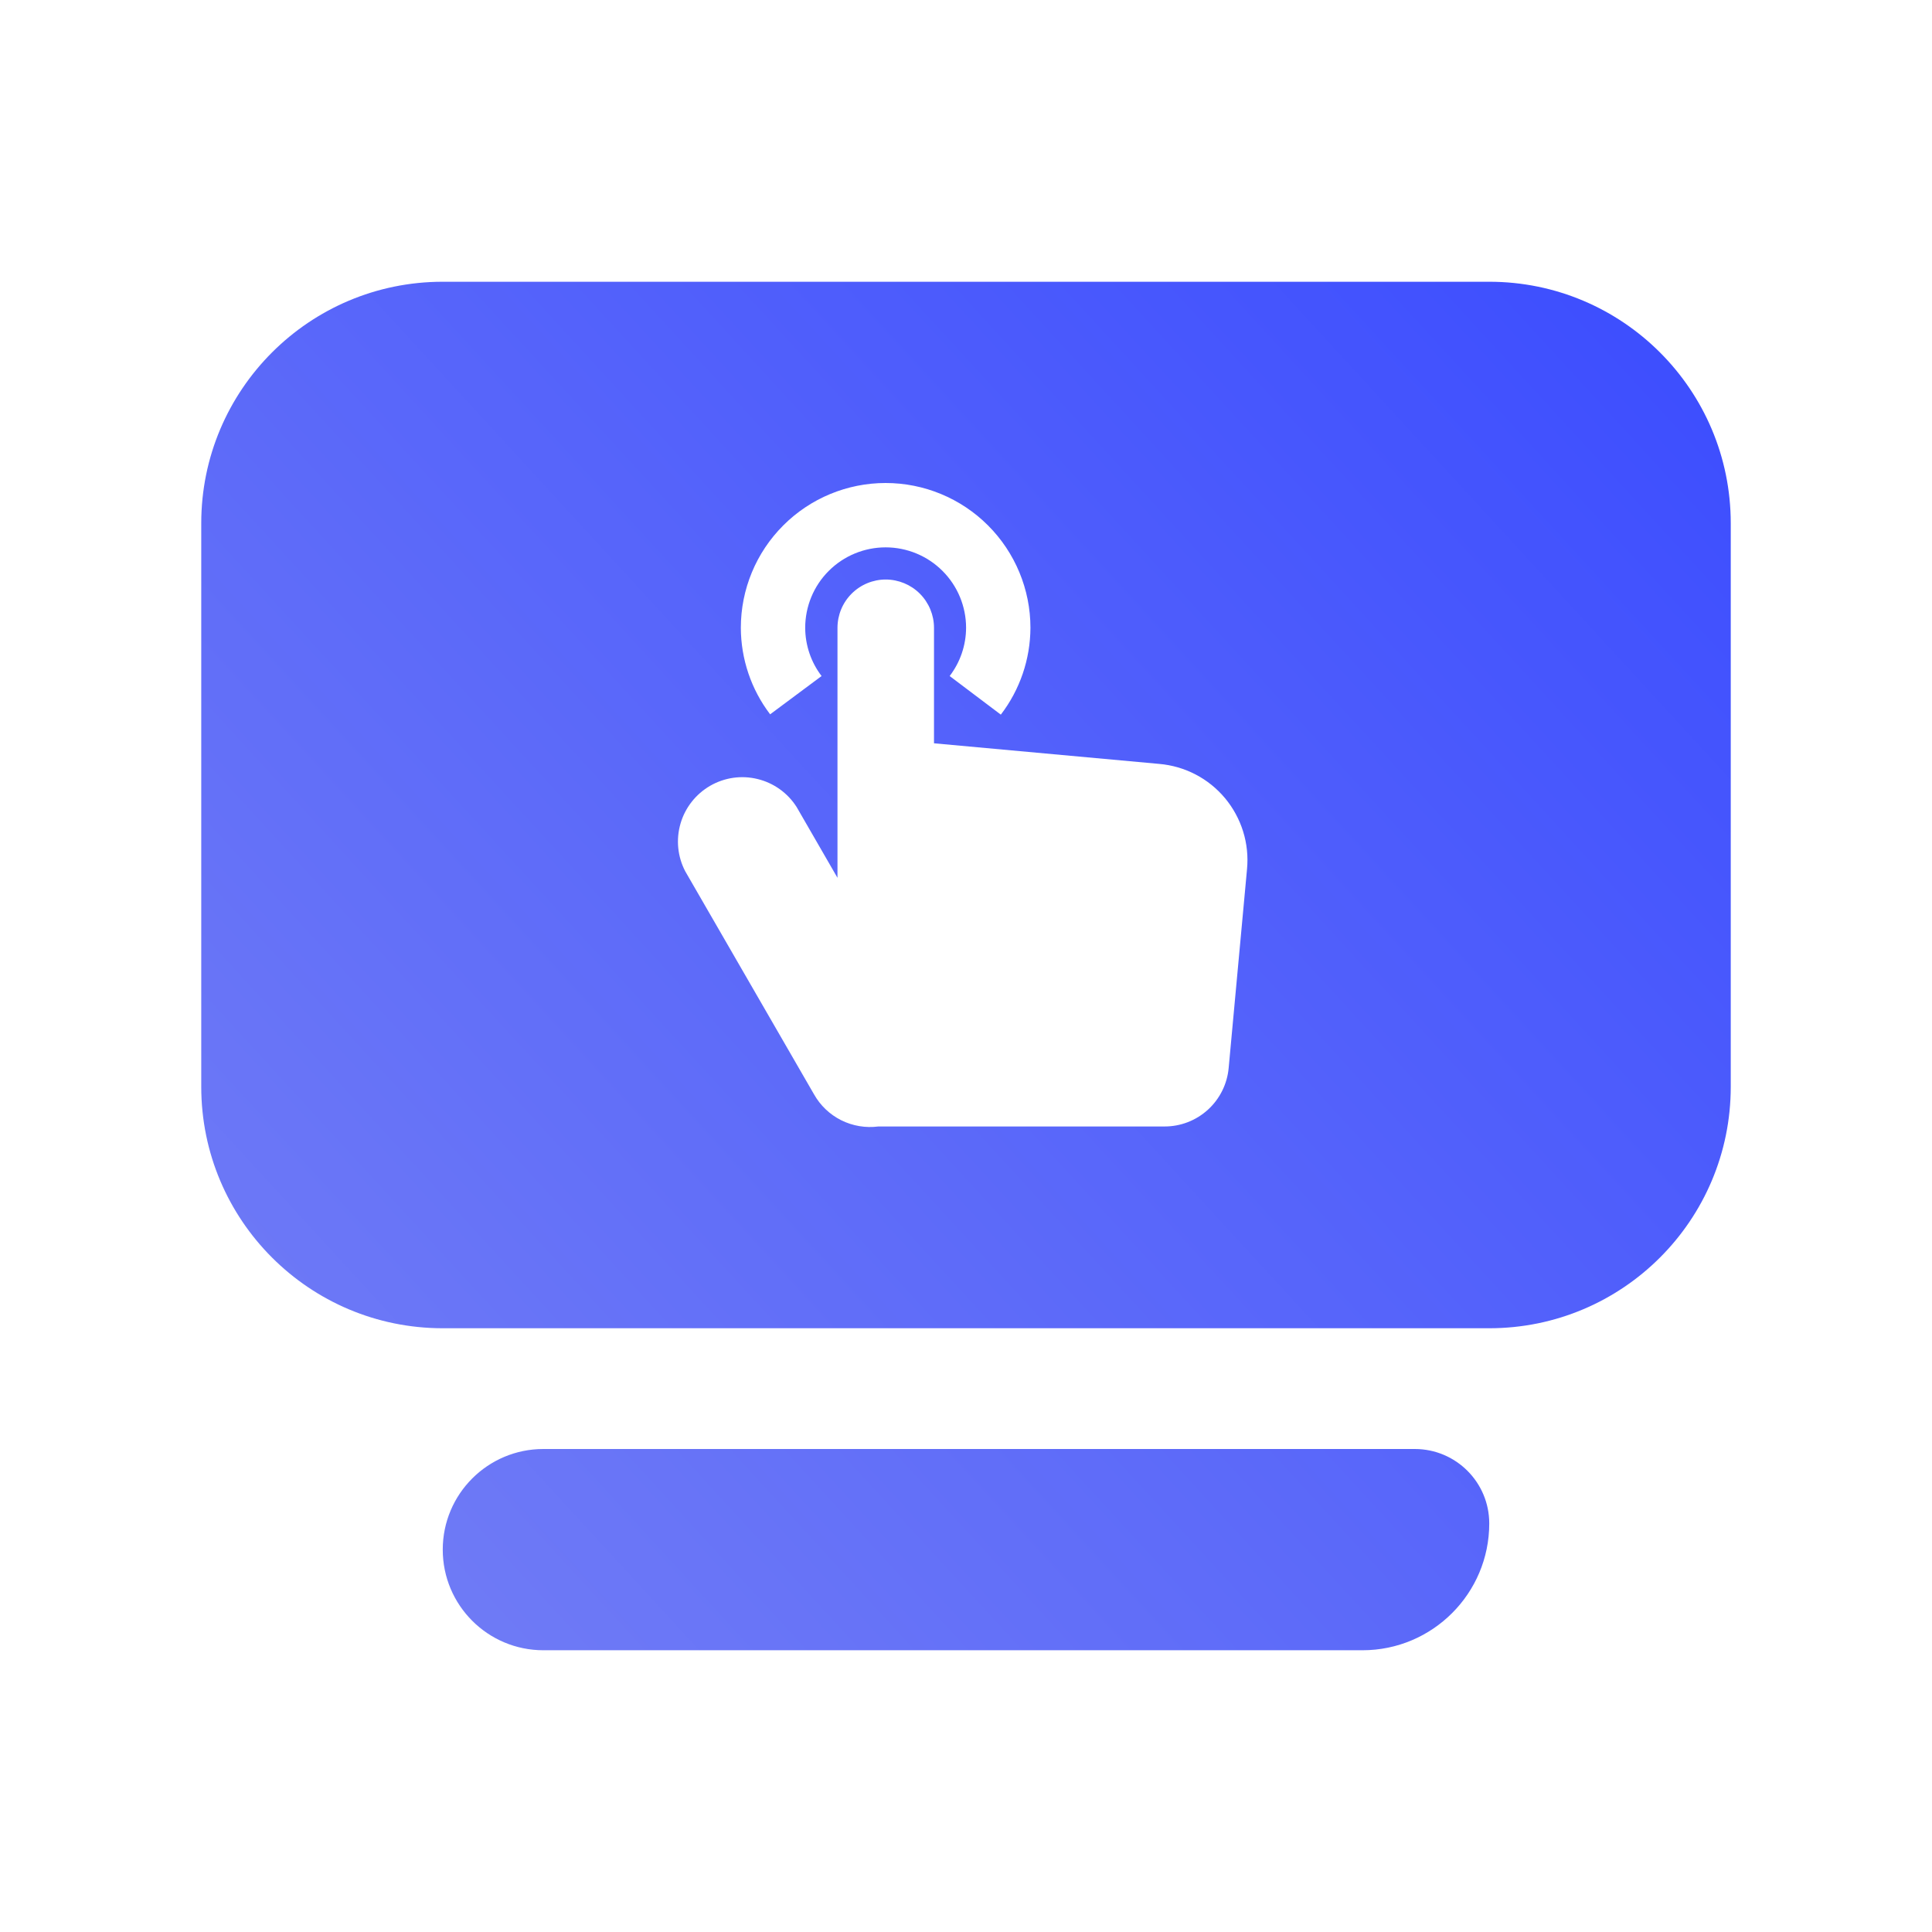
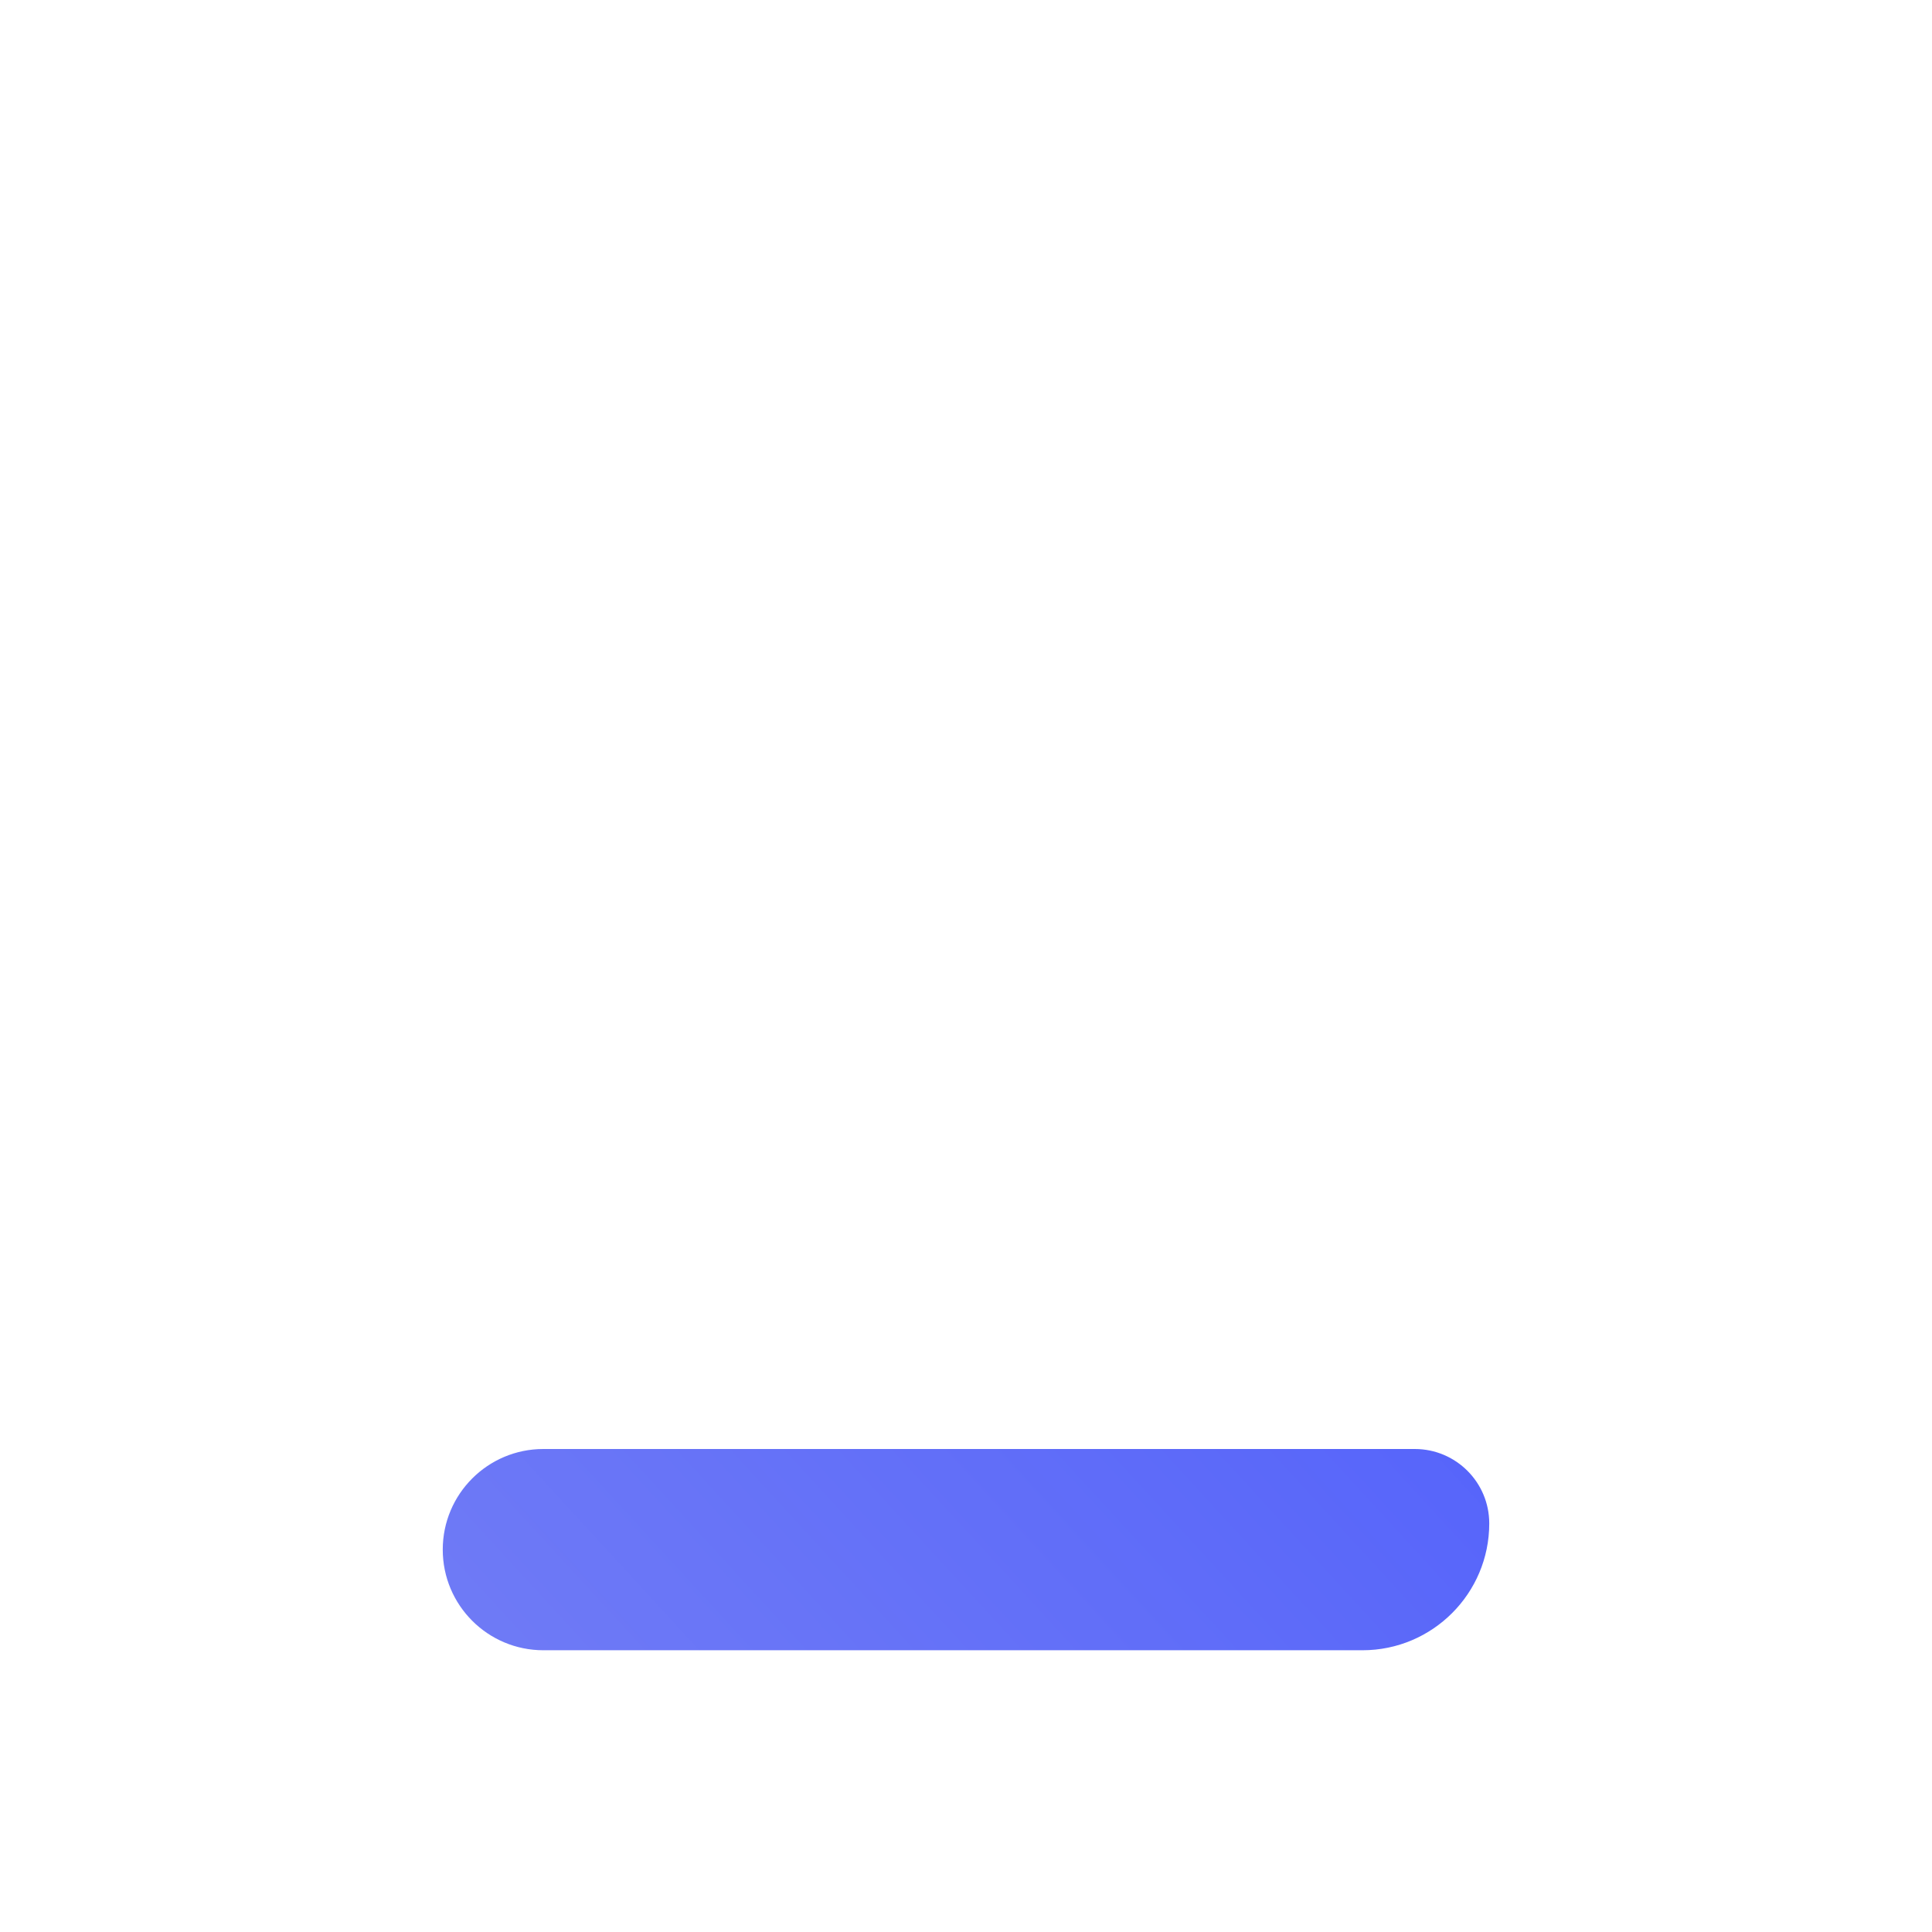
<svg xmlns="http://www.w3.org/2000/svg" width="48" height="48" viewBox="0 0 48 48" fill="none">
  <path d="M35.15 36C36.172 36 37 36.828 37 37.85C37 39.589 35.589 41 33.85 41H13.5C12.119 41 11 39.881 11 38.5C11 37.119 12.119 36 13.5 36H35.15Z" fill="url(#paint0_linear_9058_35420)" />
-   <path fill-rule="evenodd" clip-rule="evenodd" d="M37 7C40.314 7 43 9.686 43 13V27C43 30.314 40.314 33 37 33H11C7.686 33 5 30.314 5 27V13C5 9.686 7.686 7 11 7H37ZM22.006 14.398C21.688 14.398 21.383 14.525 21.158 14.75C20.933 14.975 20.807 15.28 20.807 15.598V21.809L19.792 20.05C19.571 19.702 19.224 19.453 18.823 19.355C18.423 19.256 18 19.317 17.643 19.523C17.286 19.73 17.022 20.066 16.907 20.462C16.792 20.858 16.834 21.283 17.025 21.648L20.224 27.188C20.38 27.465 20.616 27.69 20.9 27.832C21.185 27.974 21.507 28.028 21.822 27.987H28.928C29.328 27.989 29.715 27.84 30.011 27.57C30.306 27.301 30.49 26.931 30.526 26.532L30.982 21.593C31.012 21.278 30.979 20.959 30.885 20.657C30.791 20.355 30.638 20.074 30.436 19.831C30.233 19.588 29.984 19.387 29.703 19.241C29.422 19.095 29.115 19.006 28.8 18.979L23.205 18.467V15.598C23.205 15.28 23.078 14.975 22.854 14.75C22.629 14.525 22.324 14.399 22.006 14.398ZM22.003 12C21.049 12 20.134 12.379 19.46 13.054C18.785 13.728 18.406 14.643 18.406 15.597C18.408 16.373 18.663 17.129 19.134 17.747L20.412 16.796C20.149 16.452 20.006 16.03 20.005 15.597C20.005 15.067 20.215 14.558 20.59 14.184C20.965 13.809 21.473 13.599 22.003 13.599C22.533 13.599 23.041 13.809 23.416 14.184C23.791 14.558 24.002 15.067 24.002 15.597C24.001 16.03 23.857 16.452 23.594 16.796L24.865 17.755C25.34 17.136 25.598 16.377 25.601 15.597C25.601 14.643 25.221 13.728 24.547 13.054C23.872 12.379 22.957 12 22.003 12Z" fill="url(#paint1_linear_9058_35420)" />
  <defs>
    <linearGradient id="paint0_linear_9058_35420" x1="43" y1="7" x2="6" y2="41" gradientUnits="userSpaceOnUse">
      <stop stop-color="#3B4CFF" />
      <stop offset="1" stop-color="#747FF5" />
    </linearGradient>
    <linearGradient id="paint1_linear_9058_35420" x1="43" y1="7" x2="6" y2="41" gradientUnits="userSpaceOnUse">
      <stop stop-color="#3B4CFF" />
      <stop offset="1" stop-color="#747FF5" />
    </linearGradient>
  </defs>
</svg>